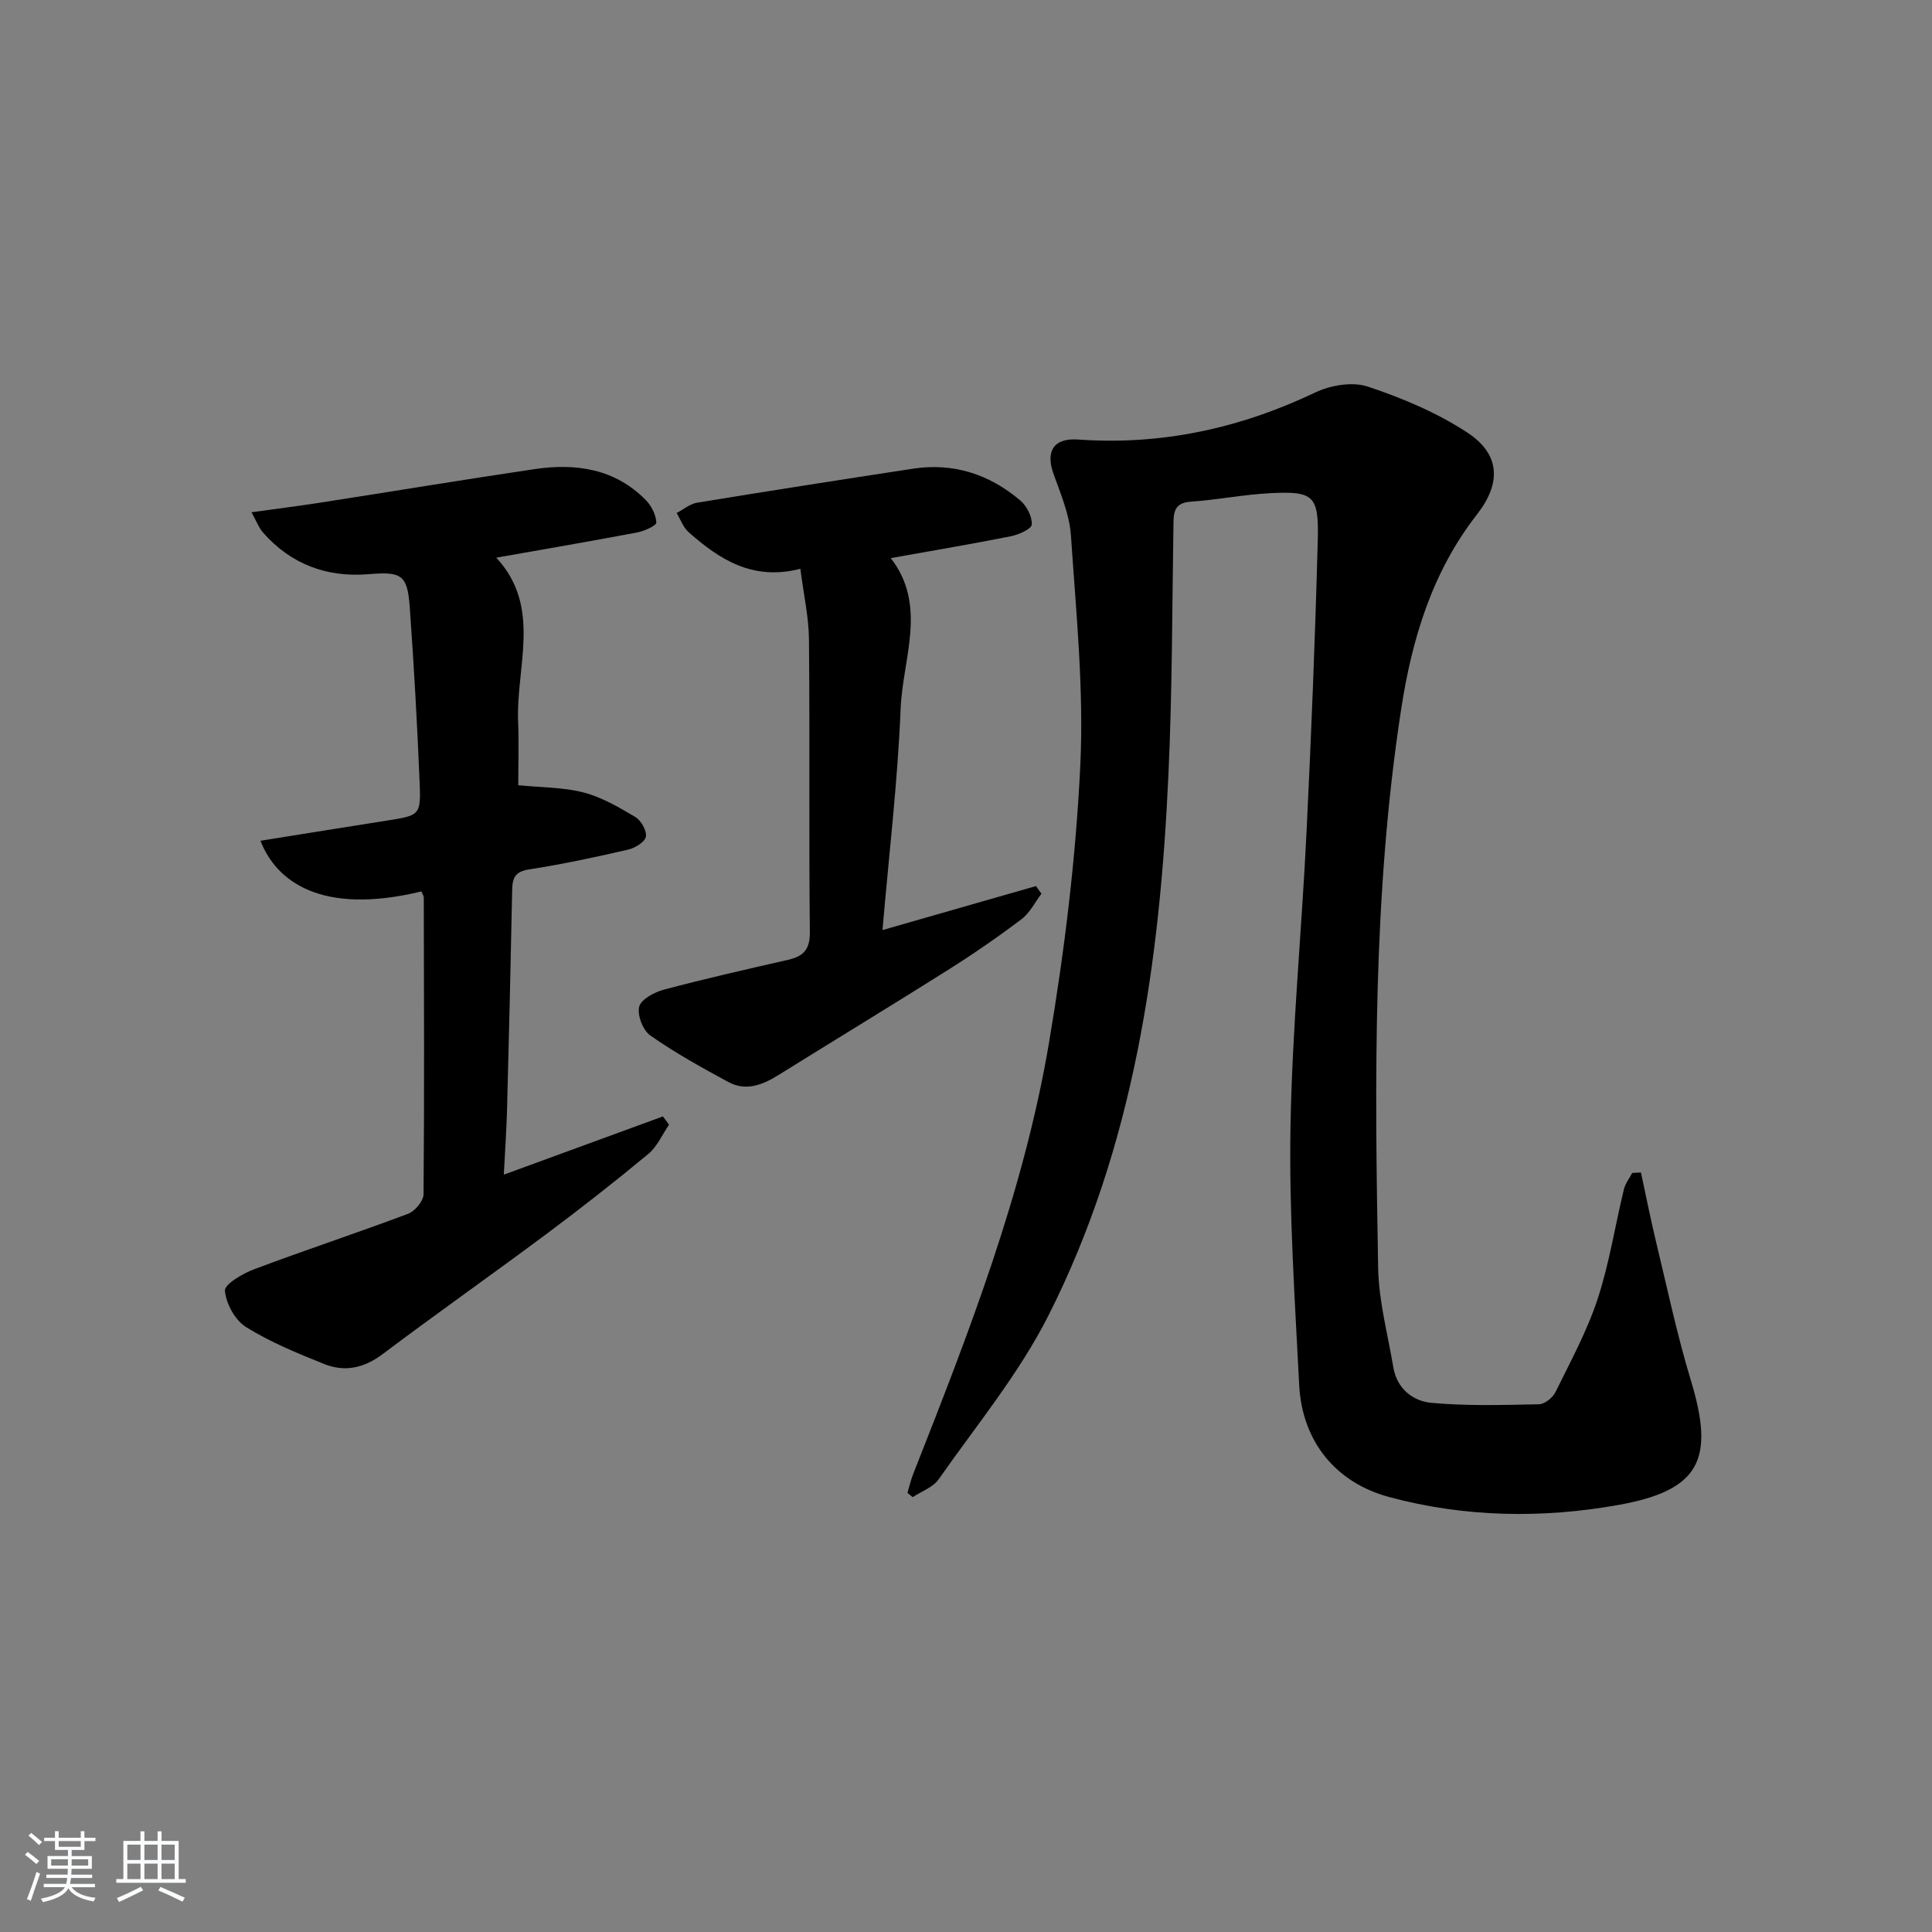
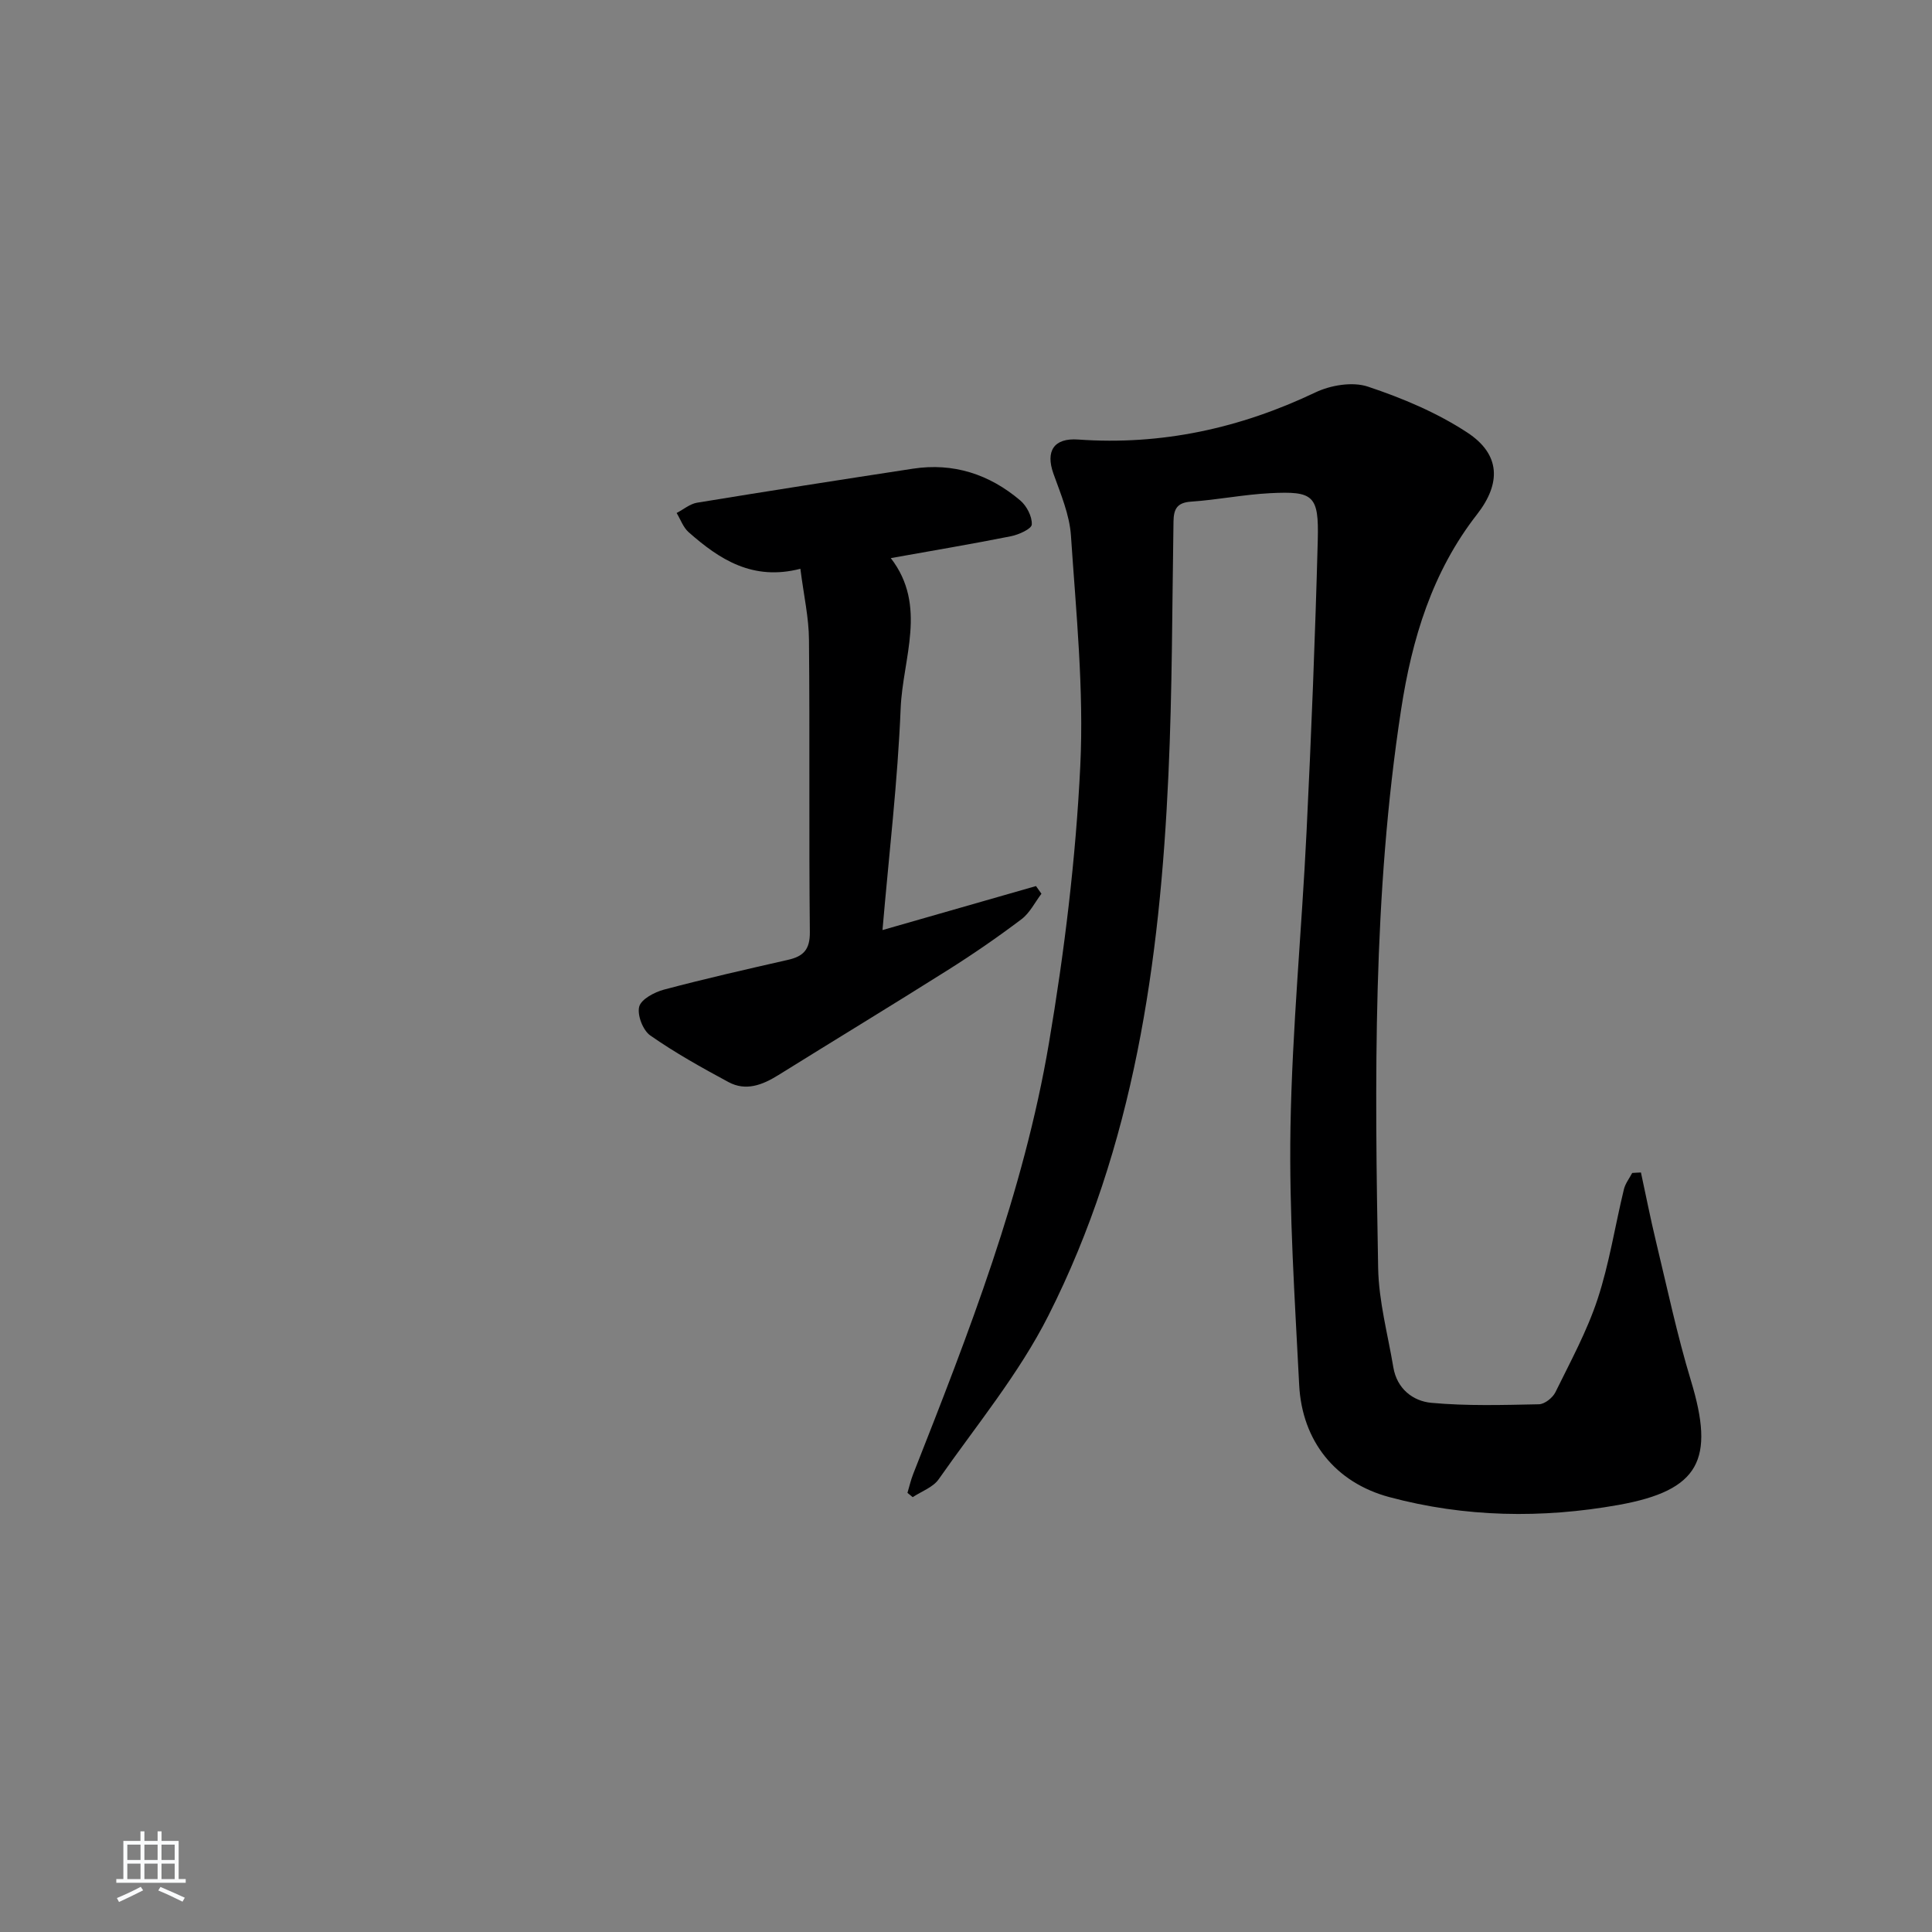
<svg xmlns="http://www.w3.org/2000/svg" enable-background="new 0 0 400 400" viewBox="0 0 400 400">
  <rect x="0" y="0" width="400" height="400" fill="#808080" stroke="none" />
-   <path d="m5.17 384 .55-.58c.85.61 1.65 1.24 2.4 1.87l-.59.64c-.83-.73-1.62-1.38-2.36-1.93m1.22 9.53-.82-.34c.71-1.76 1.37-3.64 1.98-5.63.24.13.5.25.76.36-.6 1.67-1.24 3.54-1.92 5.61m-.5-13.5.57-.54c.56.44 1.31 1.06 2.26 1.87l-.65.64c-.67-.66-1.4-1.32-2.18-1.97m3.25.46h2.24v-1.36h.77v1.36h4.57v-1.36h.76v1.36h2.28v.69h-2.28v1.84h-2.64v1.26h4.18v2.64h-4.21c0 .45-.02.86-.05 1.21h4.32v.69h-4.38c-.04.34-.1.75-.19 1.22h5.15v.69h-4.82c.87 1.19 2.51 1.92 4.93 2.19-.17.31-.3.57-.37.76-2.77-.49-4.52-1.41-5.26-2.76-.56 1.26-2.3 2.23-5.24 2.9-.12-.24-.26-.48-.43-.72 2.73-.55 4.38-1.34 4.96-2.38h-4.38v-.69h4.65c.1-.38.17-.79.21-1.22h-4.32v-.69h4.4c.03-.34.05-.75.05-1.21h-4.2v-2.64h4.23v-1.26h-2.69v-1.84h-2.24zm1.46 4.46v1.29h3.45c.01-.4.02-.57.01-.53v-.32-.45h-3.46zm1.55-2.59h4.57v-1.19h-4.57zm6.11 2.59h-3.42v.77c-.01.19-.01.37-.02.53h3.44z" fill="#fafbfc" />
  <path d="m32.63 379.16h.82v1.98h3.54v7.89h1.46v.78h-14.37v-.78h1.46v-7.89h3.54v-1.98h.82v1.98h2.73zm-3.49 11.48.5.73c-1.61.82-3.28 1.63-5 2.42-.13-.27-.28-.55-.44-.82 1.75-.73 3.4-1.5 4.94-2.33m-2.78-5.55h2.73v-3.18h-2.73zm0 3.95h2.73v-3.2h-2.73zm3.54-3.95h2.73v-3.18h-2.73zm0 3.95h2.73v-3.2h-2.73zm7.89 4.68c-1.84-.92-3.51-1.7-5.02-2.32l.45-.73c1.89.8 3.57 1.55 5.04 2.23zm-1.62-11.81h-2.73v3.18h2.73zm-2.73 7.13h2.73v-3.2h-2.73z" fill="#fafbfc" />
  <g fill="#000001">
    <path d="m339.74 242.75c1.03 4.74 1.96 9.51 3.1 14.23 2.33 9.66 4.38 19.41 7.26 28.9 4.94 16.29 1.85 22.68-15 25.7-15.81 2.83-31.82 2.58-47.48-1.63-11.11-2.99-18.05-11.57-18.64-23.23-.9-17.77-2.1-35.57-1.8-53.33.35-20.43 2.34-40.82 3.33-61.24.98-20.11 1.79-40.22 2.32-60.34.24-9.27-.88-10.16-9.9-9.7-5.46.28-10.88 1.38-16.34 1.75-2.92.2-3.59 1.55-3.63 4.11-.28 17.48-.25 34.97-1.05 52.43-1.76 38.76-7.12 76.93-24.87 112.02-6.09 12.04-14.91 22.71-22.7 33.85-1.17 1.67-3.55 2.49-5.37 3.7-.36-.3-.72-.59-1.09-.89.39-1.32.7-2.67 1.2-3.94 11.46-29.07 22.85-58.23 28.09-89.16 3.21-18.96 5.56-38.18 6.49-57.38.77-15.83-.87-31.81-1.93-47.69-.29-4.35-2.13-8.65-3.63-12.85-1.66-4.68.09-7.42 5.12-7.06 17.27 1.23 33.51-2.32 49.11-9.75 3.17-1.51 7.7-2.27 10.89-1.2 7.14 2.38 14.3 5.39 20.56 9.5 6.89 4.51 7.04 10.51 2.02 16.95-9.29 11.9-13.48 25.8-15.72 40.43-5.89 38.35-5.45 76.97-4.75 115.58.12 6.88 2 13.74 3.15 20.6.74 4.41 4.05 6.98 7.87 7.33 7.38.68 14.85.45 22.27.3 1.18-.02 2.84-1.34 3.41-2.49 3.11-6.33 6.53-12.61 8.73-19.27 2.43-7.37 3.61-15.16 5.45-22.74.29-1.2 1.13-2.27 1.72-3.39.61-.05 1.21-.07 1.81-.1z" />
-     <path d="m87.25 184.56c-20.9 5.06-30.13-2.22-33.32-10.49 8.75-1.4 17.41-2.8 26.07-4.16 6.92-1.09 7.16-1.07 6.88-7.97-.5-12.1-1.18-24.2-2.05-36.28-.48-6.75-1.79-7.34-8.56-6.78-8.61.71-16.07-2.06-21.86-8.67-.8-.92-1.24-2.16-2.34-4.15 5.34-.74 9.86-1.31 14.35-2.01 14.74-2.29 29.46-4.73 44.22-6.92 8.57-1.27 16.67-.11 23.08 6.42 1.16 1.19 2.09 3.04 2.17 4.64.03.63-2.47 1.76-3.93 2.04-9.6 1.82-19.24 3.47-29.21 5.23 9.51 10.25 4.05 22.52 4.52 34.04.18 4.44.03 8.9.03 13.07 4.76.48 9.31.41 13.55 1.51 3.76.98 7.31 3.06 10.7 5.08 1.19.71 2.4 2.86 2.17 4.08-.22 1.11-2.26 2.34-3.69 2.67-6.78 1.56-13.6 3.03-20.48 4.09-2.9.45-3.46 1.75-3.51 4.25-.3 15.14-.66 30.28-1.06 45.41-.11 4.26-.42 8.52-.67 13.54 11.48-4.2 22.22-8.13 32.95-12.06.42.57.83 1.15 1.25 1.72-1.4 2.04-2.44 4.53-4.28 6.05-6.91 5.73-13.98 11.27-21.17 16.63-11.21 8.35-22.65 16.4-33.82 24.8-3.86 2.91-7.85 3.78-12.13 2.06-5.54-2.22-11.14-4.52-16.18-7.65-2.26-1.41-4.14-4.85-4.36-7.52-.11-1.34 3.68-3.56 6.06-4.45 10.56-3.97 21.29-7.51 31.86-11.48 1.42-.53 3.18-2.64 3.2-4.03.18-20.49.09-40.99.05-61.48-.01-.29-.24-.59-.49-1.23z" />
    <path d="m165.71 117.76c-9.87 2.55-16.75-1.94-23.14-7.58-1.12-.99-1.67-2.63-2.48-3.97 1.4-.73 2.74-1.88 4.22-2.13 14.88-2.44 29.78-4.76 44.68-7.04 8.41-1.29 15.86 1.15 22.25 6.58 1.33 1.13 2.47 3.33 2.38 4.97-.04.91-2.71 2.12-4.35 2.44-8.13 1.62-16.31 2.99-24.84 4.52 7.63 9.88 2.46 20.73 2.04 31.14-.61 15.07-2.41 30.09-3.76 45.87 11.05-3.17 21.42-6.14 31.78-9.11.38.53.75 1.06 1.13 1.59-1.36 1.79-2.41 3.98-4.14 5.28-4.9 3.7-9.98 7.2-15.18 10.48-11.67 7.36-23.46 14.51-35.17 21.8-3.28 2.04-6.71 3.37-10.31 1.43-5.53-2.98-11.05-6.06-16.19-9.65-1.52-1.06-2.74-4.23-2.29-5.96.41-1.55 3.15-3 5.13-3.53 8.5-2.26 17.08-4.21 25.66-6.16 3.19-.72 4.58-2.11 4.54-5.76-.21-20.16.01-40.32-.18-60.47-.02-4.57-1.07-9.16-1.78-14.74z" />
  </g>
</svg>